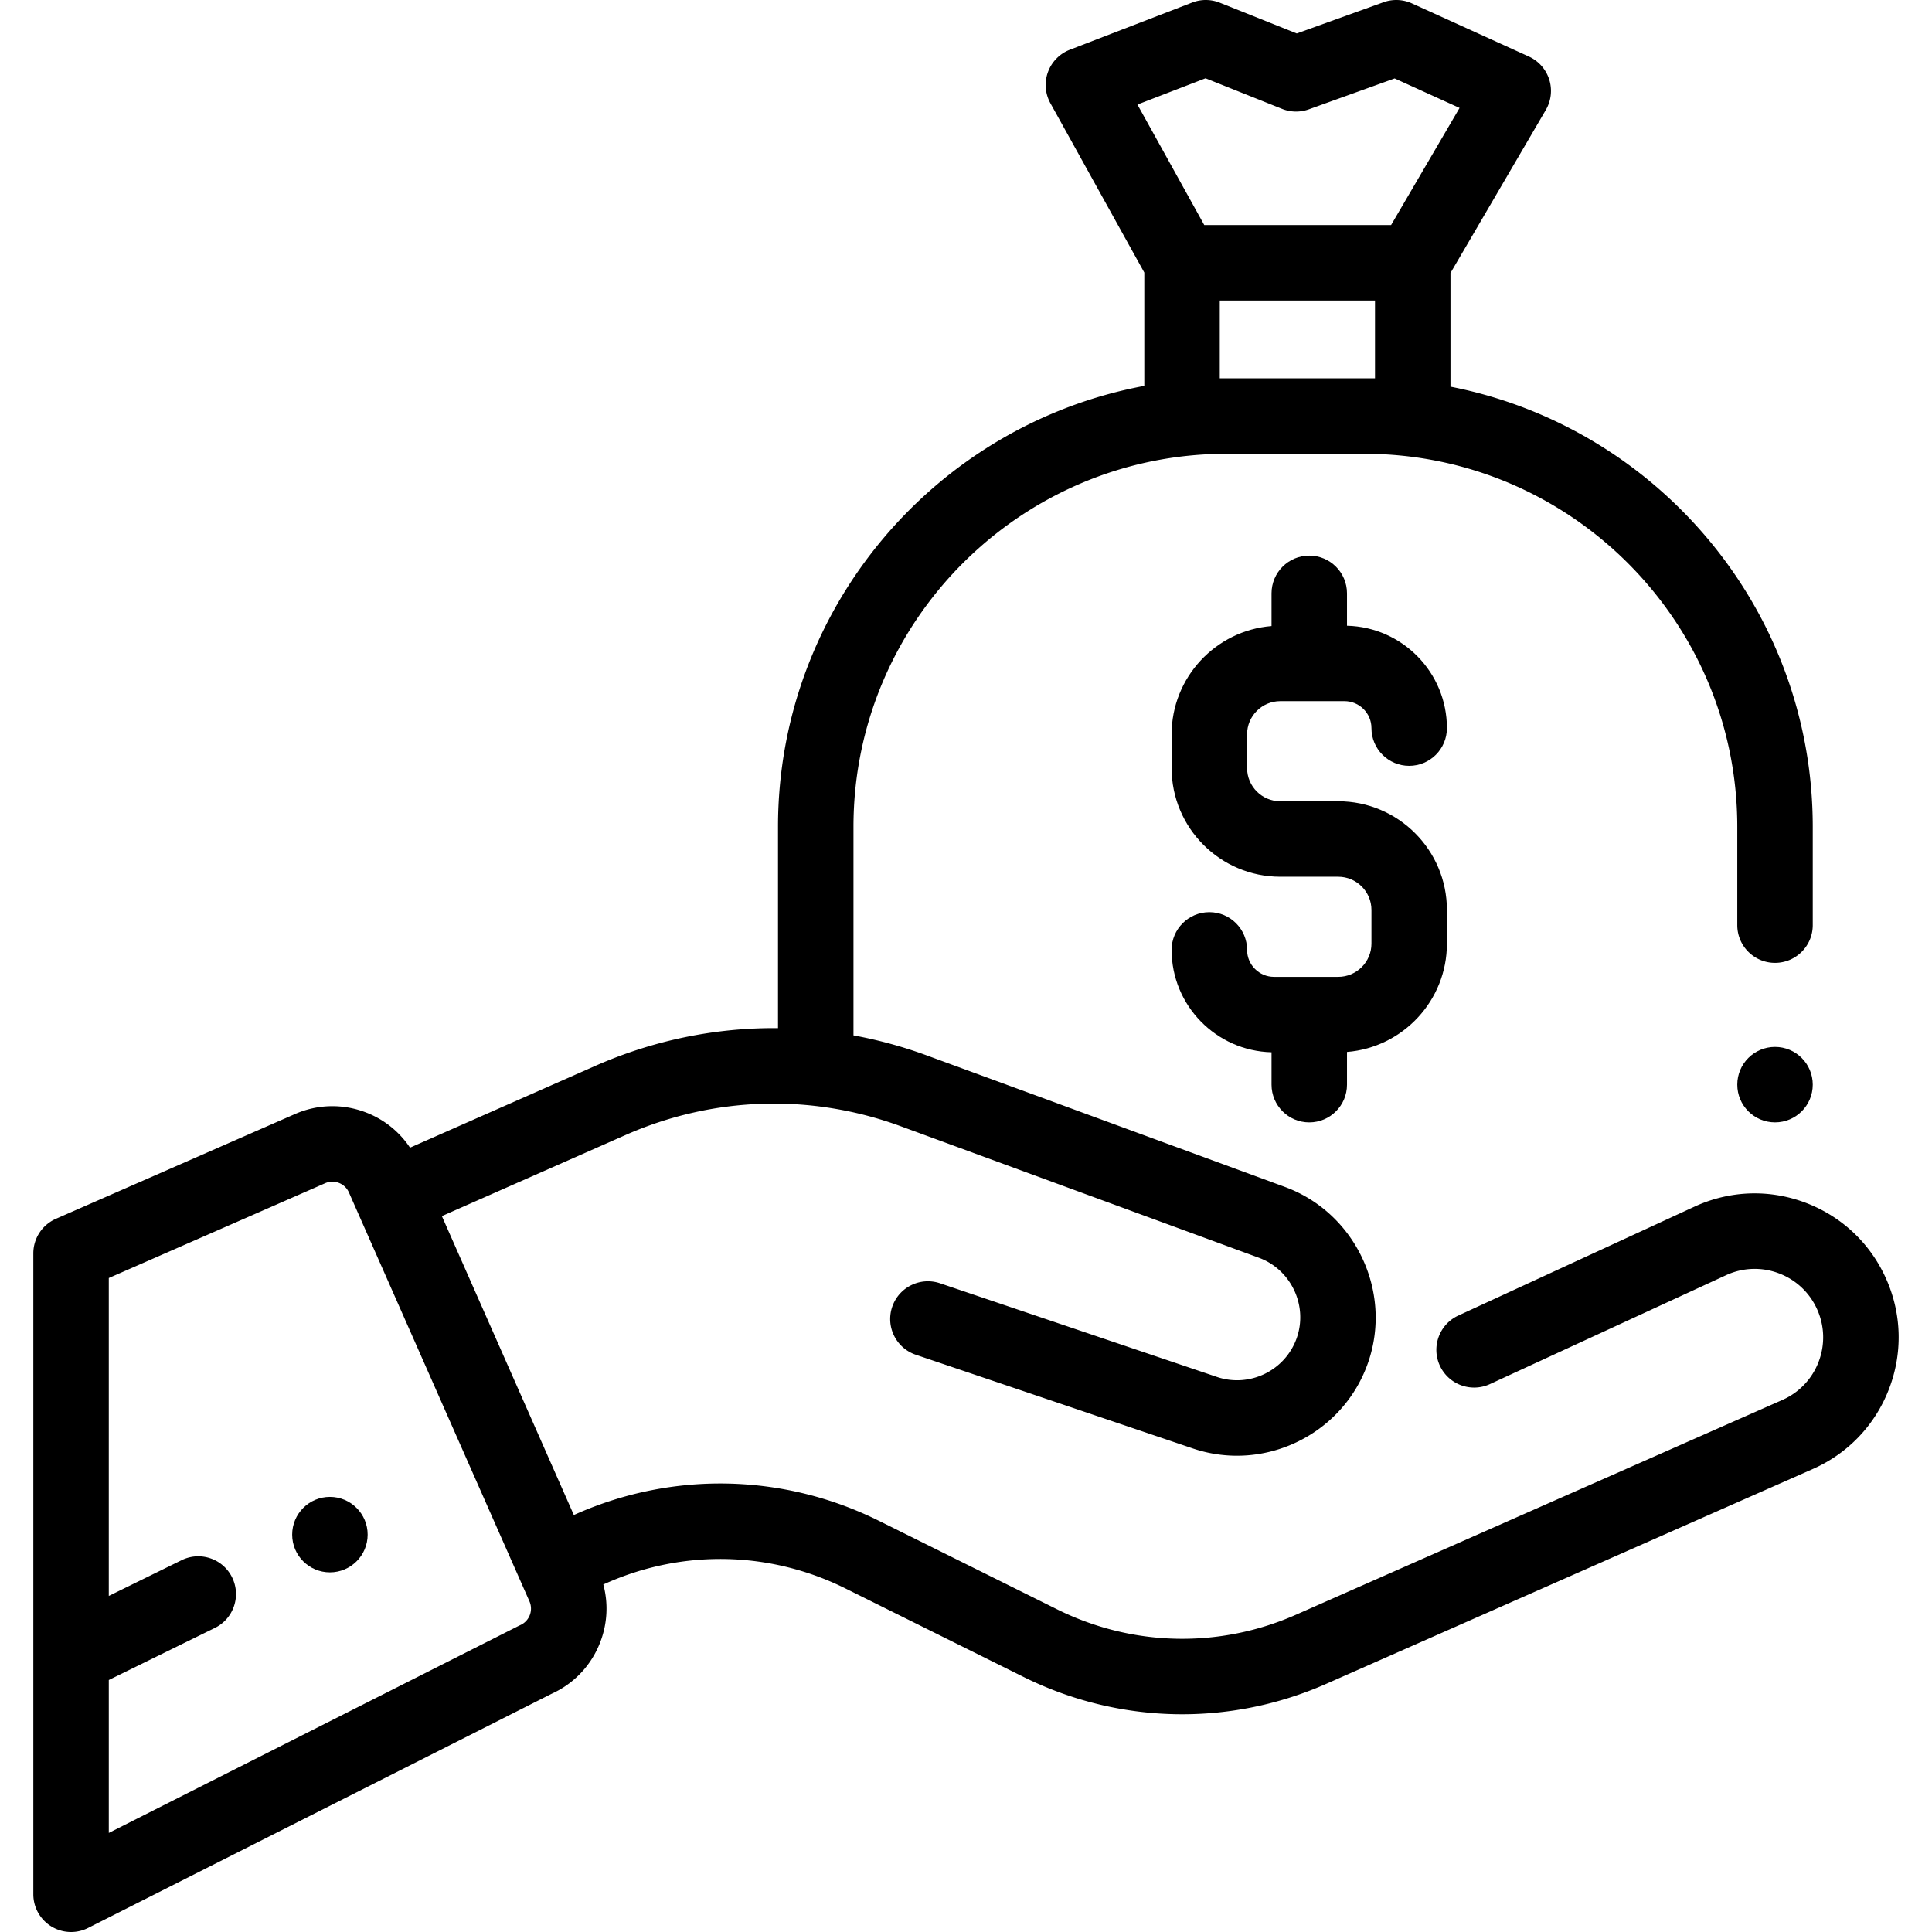
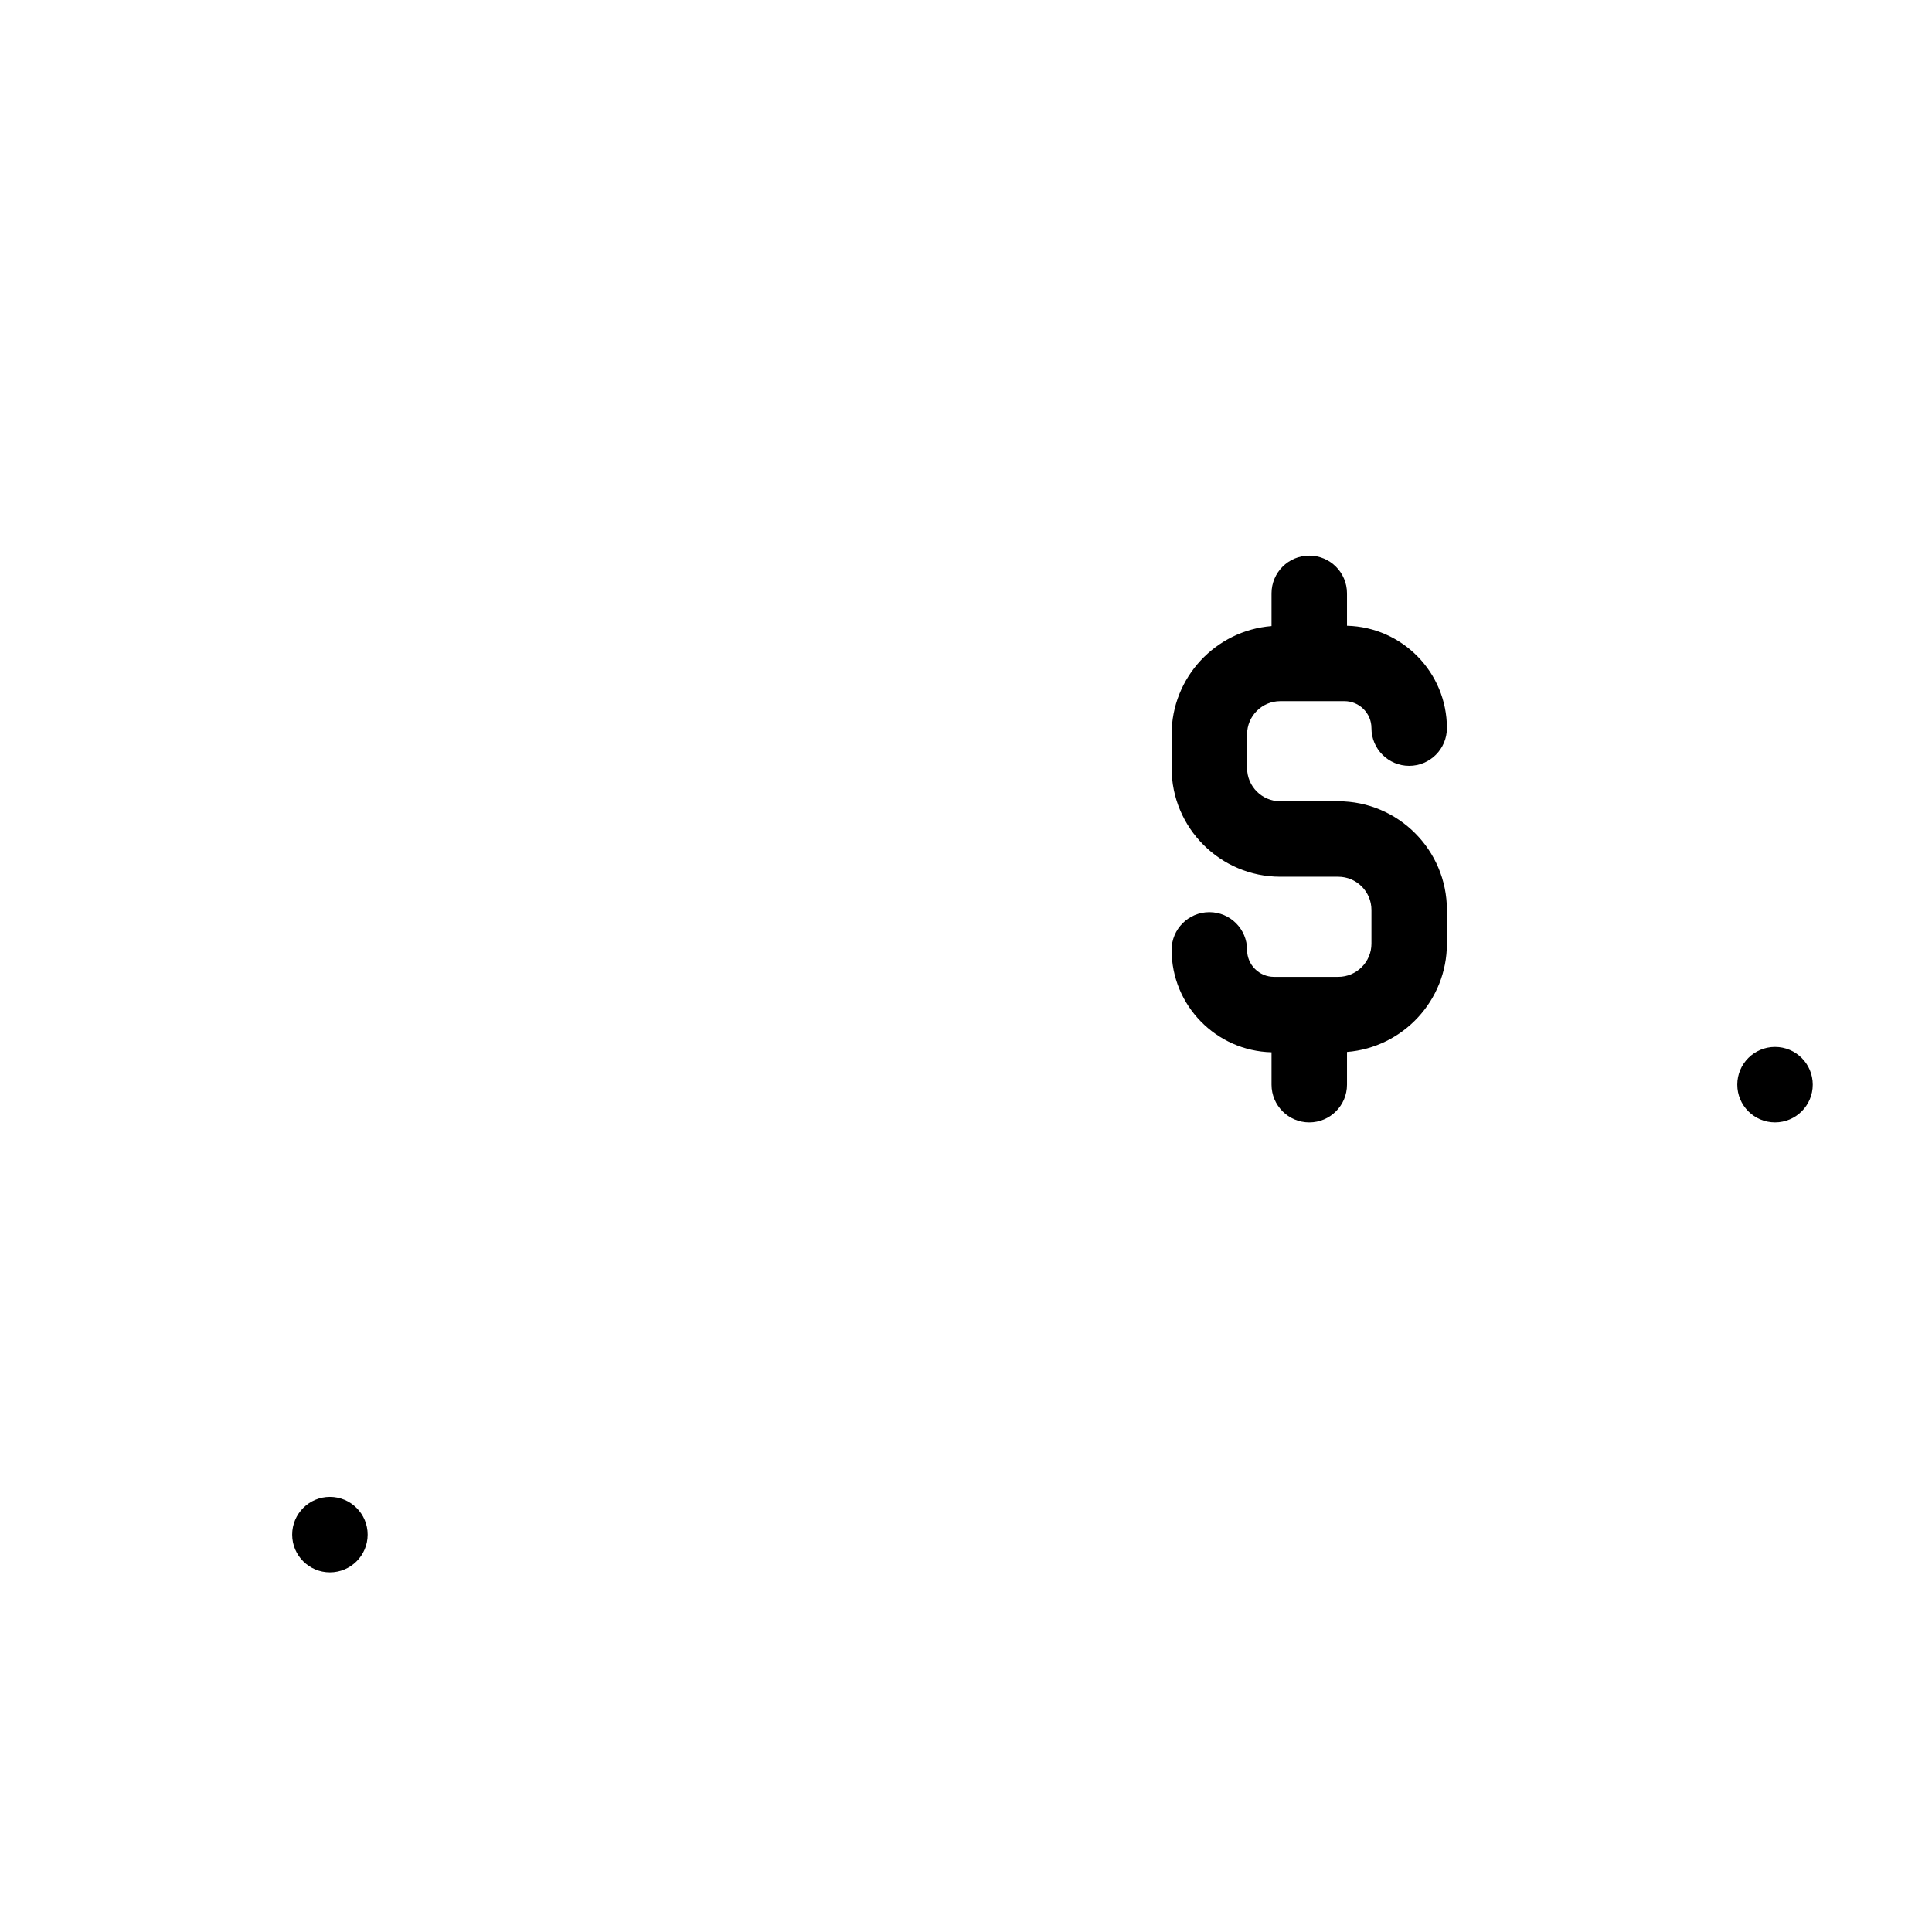
<svg xmlns="http://www.w3.org/2000/svg" viewBox="0 0 512 512" width="70" height="70">
  <circle cx="87.43" cy="406.69" r="10" />
  <circle cx="470.4" cy="287.44" r="10" />
  <path d="M354.647 212.344h-15.355c-4.854 0-8.802-3.948-8.802-8.802v-8.931c.001-4.854 3.949-8.802 8.802-8.802h17.012c3.939 0 7.145 3.204 7.145 7.144 0 5.522 4.478 10 10 10s10-4.478 10-10c0-14.743-11.818-26.771-26.479-27.127v-8.584c0-5.522-4.478-10-10-10s-10 4.478-10 10v8.669c-14.798 1.188-26.479 13.602-26.479 28.7v8.931c0 15.881 12.921 28.802 28.802 28.802h15.355c4.854 0 8.802 3.948 8.802 8.801v8.932c0 4.853-3.948 8.801-8.802 8.801h-17.012c-3.939 0-7.145-3.204-7.145-7.144 0-5.522-4.478-10-10-10s-10 4.478-10 10c0 14.744 11.819 26.771 26.479 27.127v8.584c0 5.522 4.478 10 10 10s10-4.478 10-10v-8.669c14.798-1.188 26.479-13.601 26.479-28.699v-8.932c0-15.881-12.921-28.801-28.802-28.801z" />
-   <path d="M499.899 339.009c-4.115-9.319-11.613-16.479-21.112-20.159-9.499-3.68-19.864-3.442-29.183.675-.05.021-.1.044-.148.066l-62.989 29.048c-5.016 2.313-7.206 8.254-4.894 13.269 2.313 5.016 8.255 7.205 13.269 4.894l62.908-29.011a18.04 18.04 0 0 1 13.813-.291 18.02 18.02 0 0 1 10.04 9.588 18.016 18.016 0 0 1 .321 13.879 18.018 18.018 0 0 1-9.588 10.041l-128.9 56.914c-20.326 8.975-43.397 8.453-63.301-1.435l-47.185-23.441c-25.238-12.539-54.498-13.204-80.277-1.819l-.6.264-34.973-79.21 48.628-21.47c23.239-10.261 49.169-11.087 73.012-2.332l94.885 34.845c8.475 3.112 12.992 12.594 10.069 21.135-2.978 8.704-12.491 13.387-21.205 10.44l-73.375-24.818c-5.233-1.77-10.907 1.037-12.677 6.269-1.77 5.232 1.037 10.907 6.269 12.677l73.375 24.818a36.506 36.506 0 0 0 11.721 1.936c15.283 0 29.606-9.62 34.816-24.848 6.413-18.746-3.501-39.553-22.099-46.382l-94.885-34.845a118.505 118.505 0 0 0-19.454-5.321v-55.277c0-54.504 44.343-98.847 98.847-98.847h36.524c54.505 0 98.848 44.343 98.848 98.847v26.061c0 5.522 4.478 10 10 10s10-4.478 10-10v-26.061c0-57.721-41.365-105.956-96.008-116.636V72.349l25.267-43.222a10.004 10.004 0 0 0-4.497-14.151L374.171.896a10.001 10.001 0 0 0-7.523-.305l-22.995 8.276L323.257.714a10.016 10.016 0 0 0-7.312-.044l-32.428 12.511a10.001 10.001 0 0 0-5.146 14.18l24.881 44.867v30.038c-55.169 10.258-97.072 58.744-97.072 116.84v53.36c-16.52-.156-33.022 3.199-48.53 10.046l-48.99 21.63a24.59 24.59 0 0 0-11.615-9.307c-6.172-2.392-12.907-2.236-18.938.427l-63.29 27.733a10 10 0 0 0-5.986 9.159V502a10.003 10.003 0 0 0 10 10 9.993 9.993 0 0 0 4.509-1.074l122.873-62.071c5.926-2.698 10.477-7.518 12.833-13.6 1.925-4.969 2.199-10.302.839-15.352l.865-.382c20.327-8.977 43.401-8.454 63.301 1.435l47.185 23.442c25.239 12.536 54.498 13.199 80.277 1.818l128.9-56.914c9.319-4.114 16.479-11.612 20.159-21.111 3.68-9.499 3.441-19.863-.673-29.182zm-135.508-238.75h-41.139V79.641h41.139v20.618zm-62.96-72.555l18.049-6.961 20.275 8.105a9.993 9.993 0 0 0 7.099.123l22.744-8.187 17.201 7.815-18.146 31.04h-49.512l-17.71-31.935zM137.868 430.678c-.158.07-.315.145-.47.223L28.831 485.745v-40.524l28.113-13.805c4.958-2.435 7.003-8.427 4.569-13.384-2.435-4.958-8.425-7.005-13.384-4.569l-19.299 9.476V338.69l57.329-25.122a4.773 4.773 0 0 1 3.661-.084 4.766 4.766 0 0 1 2.647 2.528l2.292 5.19.002.006.003.006 45.546 103.154a4.788 4.788 0 0 1-2.442 6.31z" />
</svg>